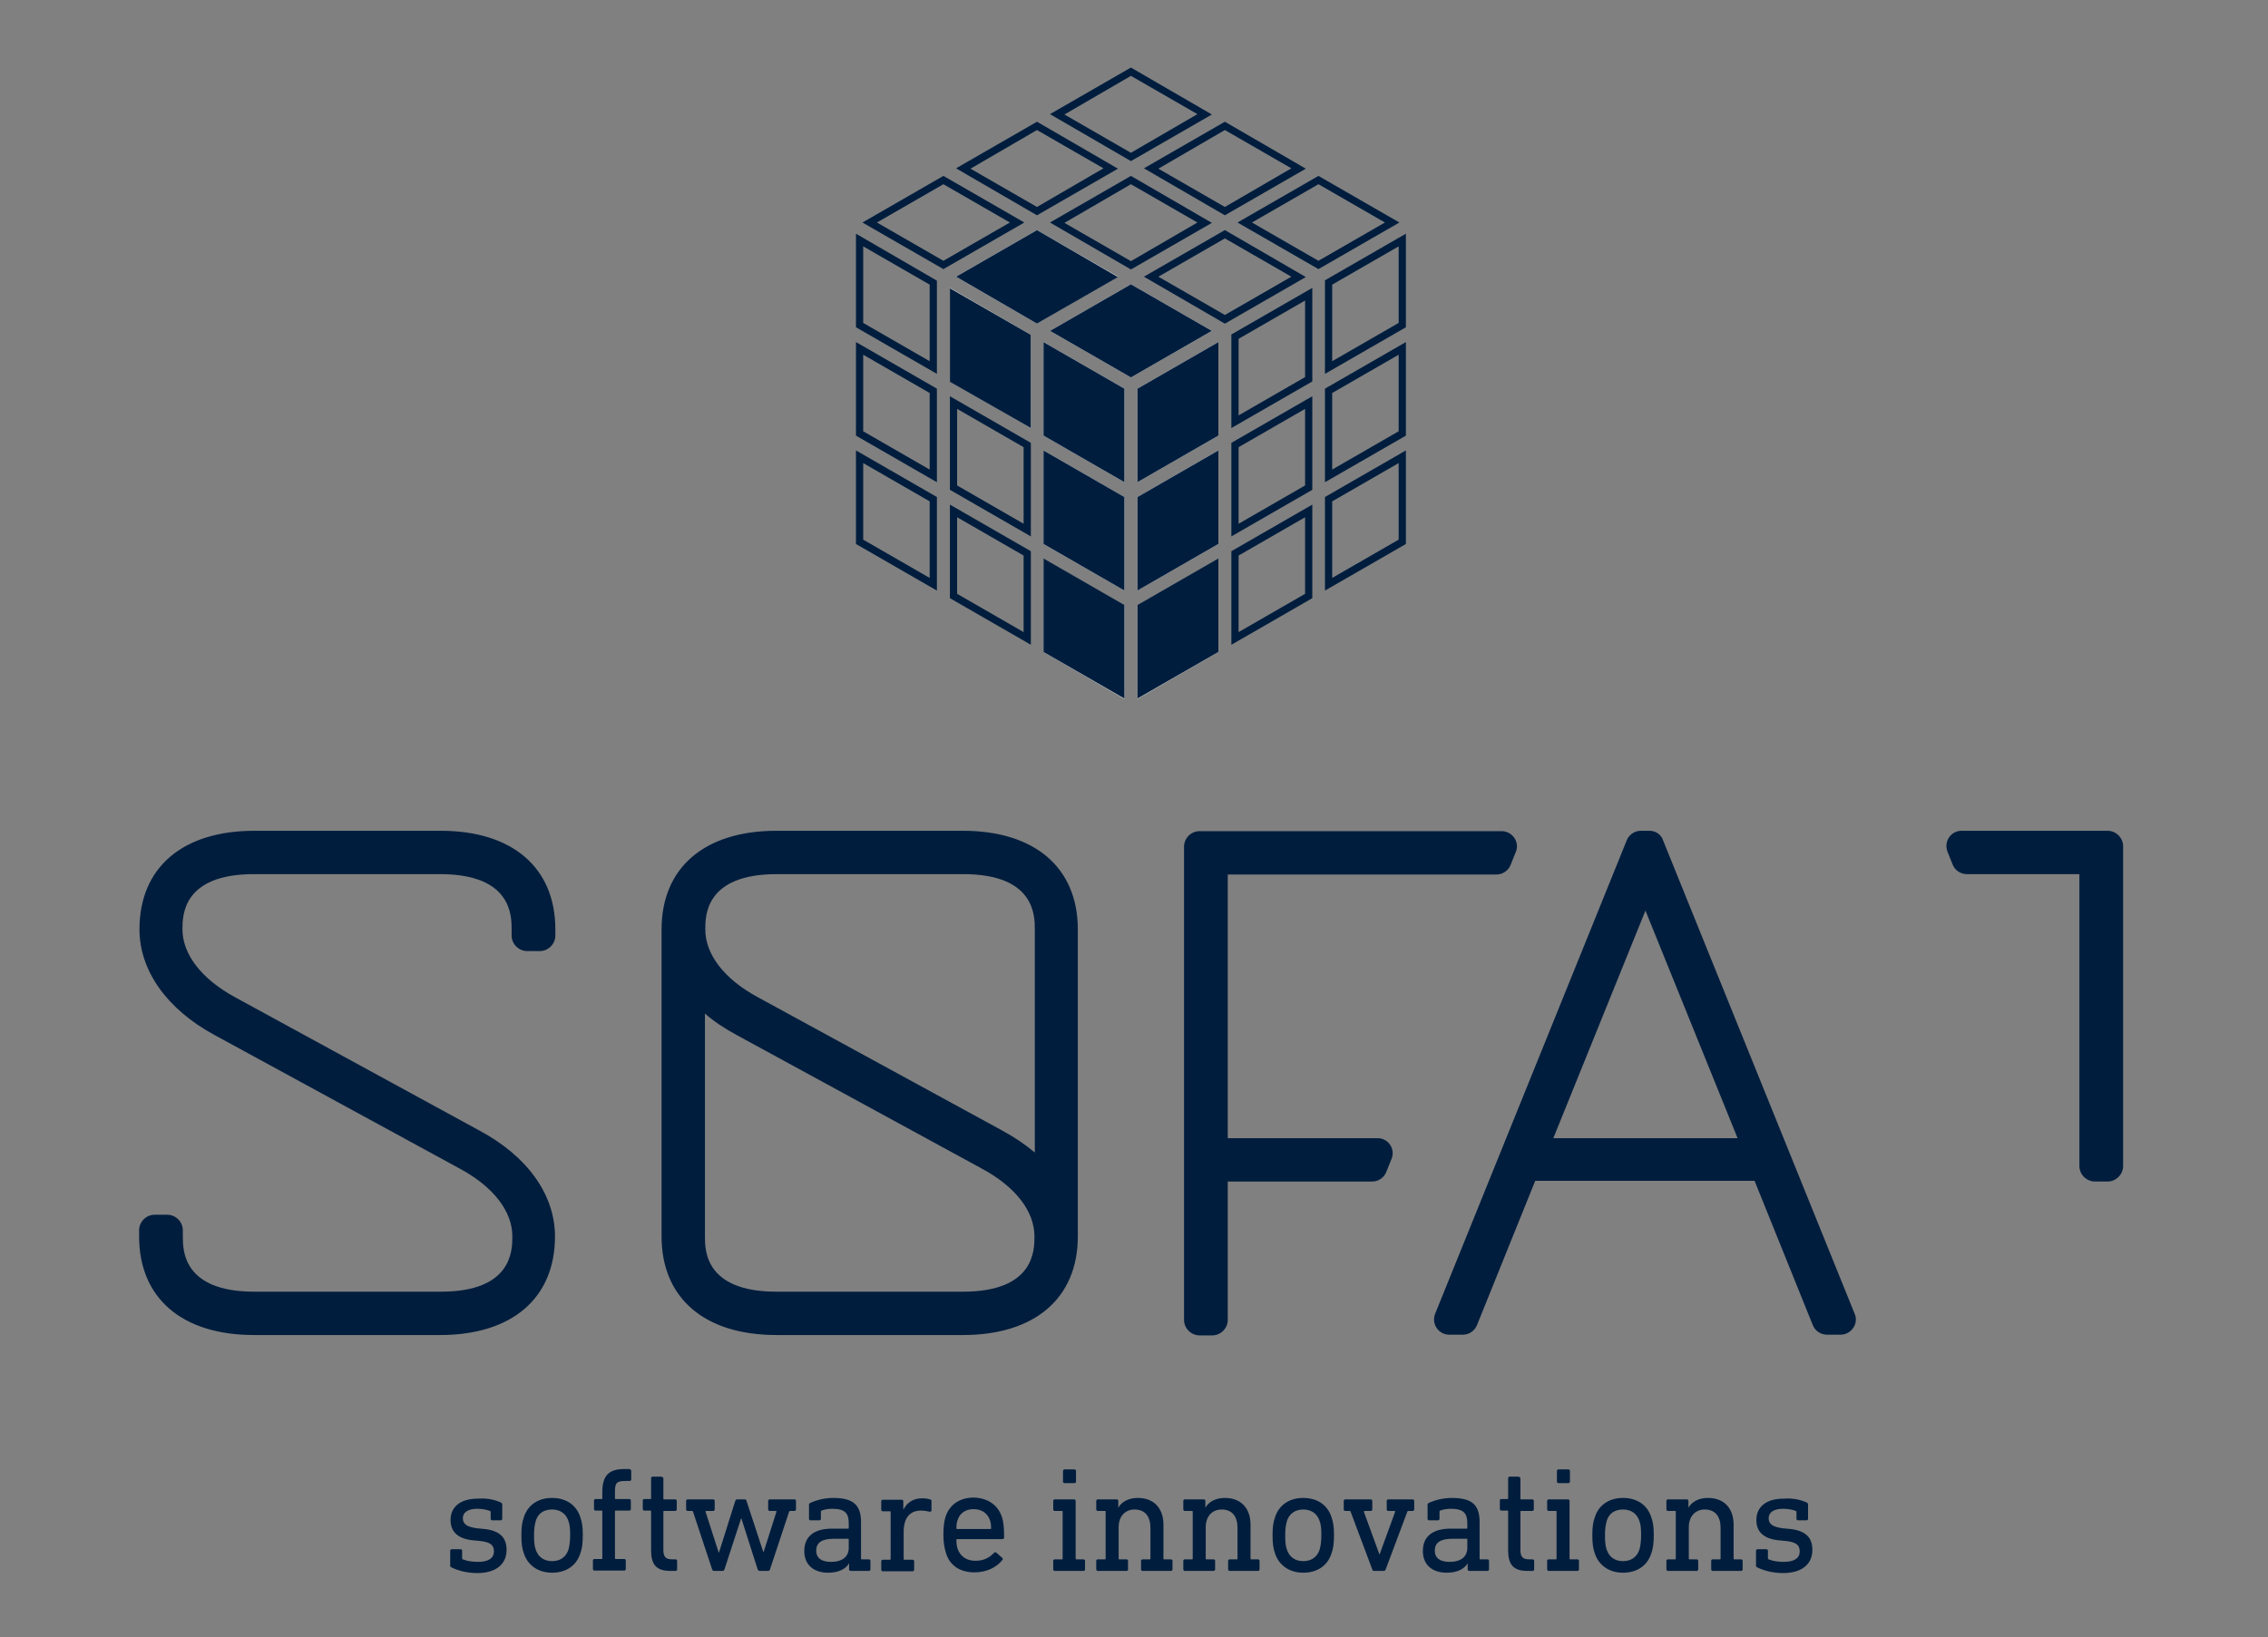
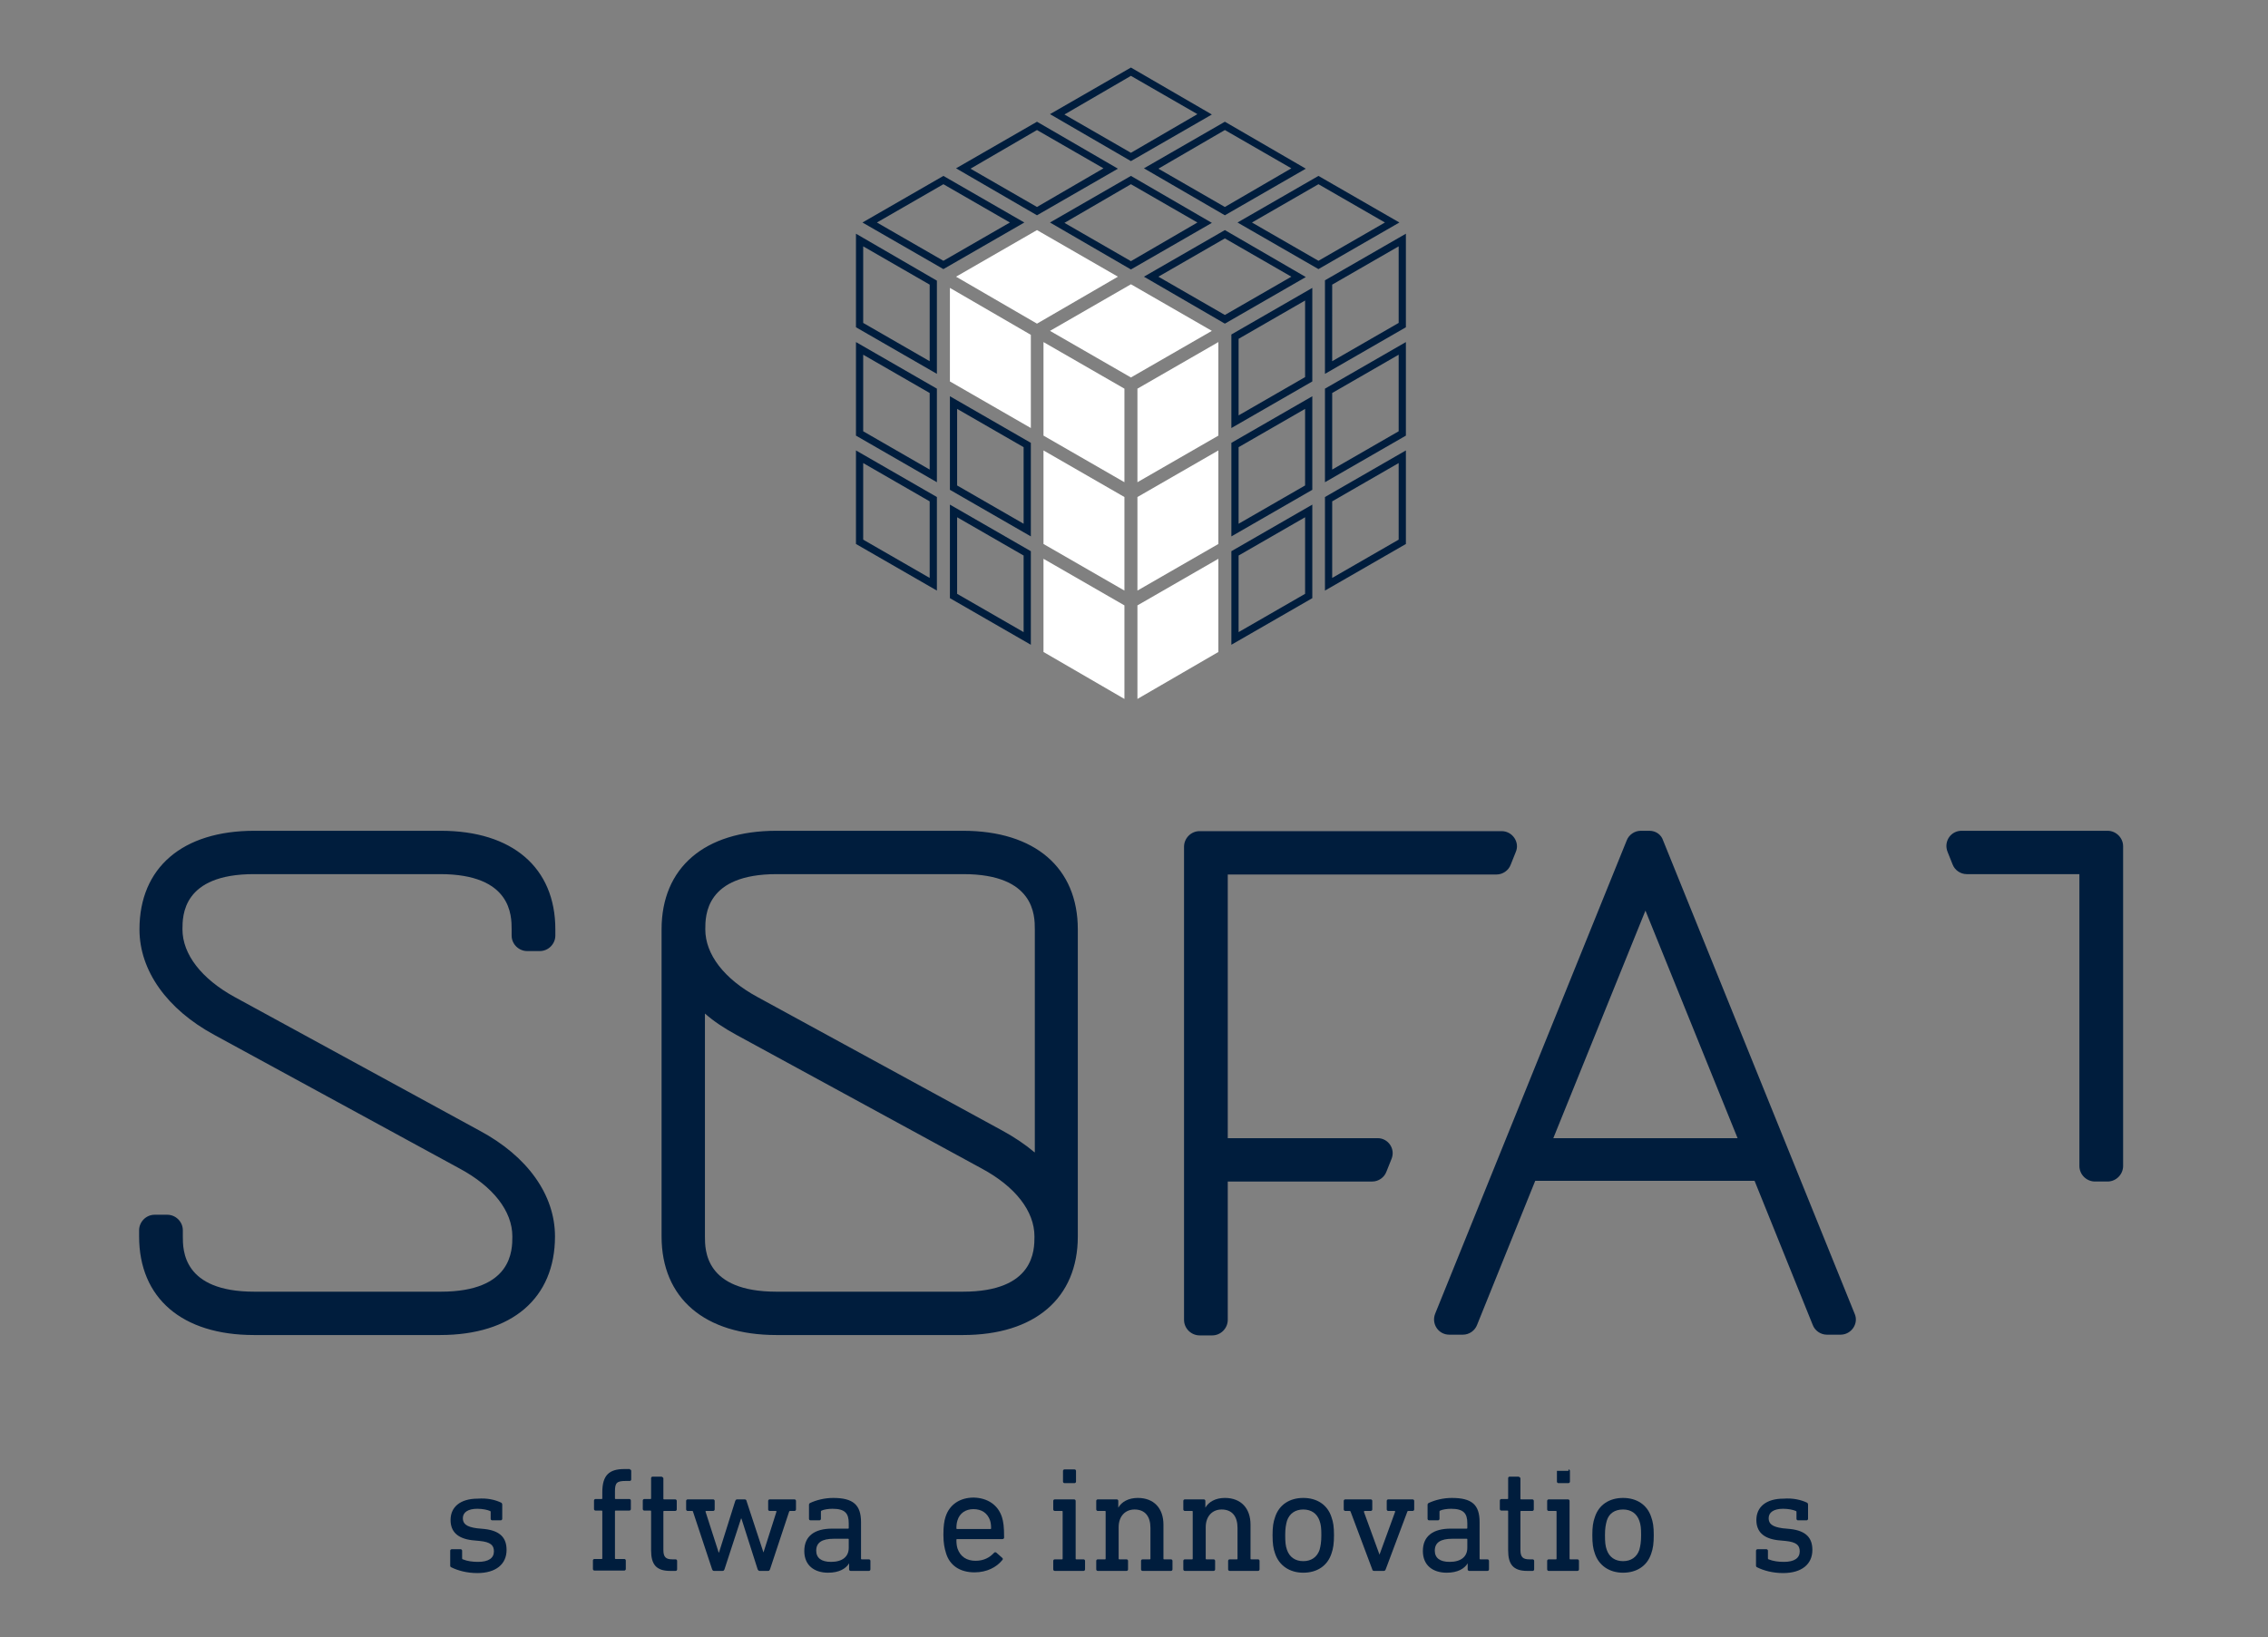
<svg xmlns="http://www.w3.org/2000/svg" version="1.1" id="Ebene_1" x="0px" y="0px" width="627.7px" height="453.2px" viewBox="0 0 627.7 453.2" style="enable-background:new 0 0 627.7 453.2;" xml:space="preserve">
  <rect x="0" y="0" width="627.7" height="453.2" fill="#808080" stroke="none" />
  <style type="text/css">
	.st0{fill:#001D3D;}
	.st1{fill:#FFFFFF;}
</style>
  <g>
    <g>
      <path class="st0" d="M138.7,416c0.2,0.1,0.3,0.3,0.3,0.6v3.9c0,0.2-0.2,0.4-0.4,0.4h-2.4c-0.2,0-0.4-0.2-0.4-0.4v-1.9    c0-0.2,0-0.2-0.2-0.3c-0.7-0.3-2-0.6-3.5-0.6c-2.6,0-4,1-4,2.6c0,1.5,0.9,2.4,3.9,2.8l2.1,0.2c4.4,0.5,6.1,2.5,6.1,5.8    c0,3.9-2.9,6.4-8.1,6.4c-2.9,0-5.4-0.7-7.2-1.6c-0.2-0.1-0.3-0.2-0.3-0.5v-4.1c0-0.2,0.2-0.4,0.4-0.4h2.5c0.2,0,0.4,0.2,0.4,0.4    v2.1c0,0.2,0.1,0.3,0.2,0.3c1.2,0.5,2.7,0.7,4.2,0.7c3,0,4.4-1.1,4.4-2.9c0-1.7-0.9-2.6-4-2.9l-2.1-0.2c-4-0.5-5.9-2.4-5.9-5.6    c0-3.6,2.7-5.9,7.5-5.9C134.9,414.7,137,415.2,138.7,416z" />
-       <path class="st0" d="M160.6,420c0.5,1.4,0.7,2.7,0.7,5c0,2.3-0.2,3.7-0.7,5.1c-1.1,3.4-4,5.3-7.8,5.3c-3.8,0-6.7-2-7.8-5.3    c-0.5-1.4-0.7-2.7-0.7-5.1c0-2.3,0.2-3.6,0.7-5c1.1-3.4,4-5.3,7.8-5.3C156.6,414.7,159.5,416.6,160.6,420z M148.3,421    c-0.3,1.1-0.5,2.1-0.5,4s0.1,3,0.5,4.1c0.7,2,2.3,3.1,4.5,3.1c2.2,0,3.8-1.1,4.5-3.1c0.3-1.1,0.5-2.2,0.5-4.1s-0.1-2.9-0.5-4    c-0.7-2-2.3-3.1-4.5-3.1C150.5,417.9,148.9,419,148.3,421z" />
      <path class="st0" d="M174.3,406.8c0.2,0,0.4,0.2,0.4,0.4v2.4c0,0.2-0.2,0.4-0.4,0.4h-1.1c-2.5,0-3,0.5-3,2.9v1.9    c0,0.2,0.1,0.2,0.2,0.2h3.8c0.2,0,0.4,0.2,0.4,0.4v2.4c0,0.2-0.2,0.4-0.4,0.4h-3.8c-0.2,0-0.2,0.1-0.2,0.2v13    c0,0.2,0.1,0.2,0.2,0.2h2.4c0.2,0,0.4,0.2,0.4,0.4v2.4c0,0.2-0.2,0.4-0.4,0.4h-8.3c-0.2,0-0.4-0.2-0.4-0.4v-2.4    c0-0.2,0.2-0.4,0.4-0.4h2c0.2,0,0.2-0.1,0.2-0.2v-13c0-0.2-0.1-0.2-0.2-0.2h-1.7c-0.2,0-0.4-0.2-0.4-0.4v-2.4    c0-0.2,0.2-0.4,0.4-0.4h1.7c0.2,0,0.2-0.1,0.2-0.2v-1.7c0-4.7,1.9-6.4,6.1-6.4H174.3z" />
      <path class="st0" d="M183.2,408.9c0.2,0,0.4,0.2,0.4,0.4v5.6c0,0.2,0.1,0.2,0.2,0.2h3.1c0.2,0,0.4,0.2,0.4,0.4v2.4    c0,0.2-0.2,0.4-0.4,0.4h-3.1c-0.2,0-0.2,0.1-0.2,0.2v10.6c0,2,0.7,2.6,2.5,2.6h0.9c0.2,0,0.4,0.2,0.4,0.4v2.4    c0,0.2-0.2,0.4-0.4,0.4h-1.5c-3.9,0-5.3-1.8-5.3-5.7v-10.8c0-0.2-0.1-0.2-0.2-0.2h-1.7c-0.2,0-0.4-0.2-0.4-0.4v-2.4    c0-0.2,0.2-0.4,0.4-0.4h1.7c0.2,0,0.2-0.1,0.2-0.2v-5.6c0-0.2,0.2-0.4,0.4-0.4H183.2z" />
      <path class="st0" d="M219.9,415.1c0.2,0,0.4,0.2,0.4,0.4v2.4c0,0.2-0.2,0.4-0.4,0.4h-1.2c-0.2,0-0.2,0-0.3,0.2l-5.3,16    c-0.1,0.2-0.2,0.4-0.5,0.4h-2.4c-0.2,0-0.4-0.2-0.5-0.4l-4.5-14.1h-0.1l-4.6,14.1c-0.1,0.2-0.2,0.4-0.5,0.4h-2.4    c-0.3,0-0.4-0.2-0.5-0.4l-5.3-16c0-0.2-0.2-0.2-0.3-0.2h-1.2c-0.2,0-0.4-0.2-0.4-0.4v-2.4c0-0.2,0.2-0.4,0.4-0.4h7.1    c0.2,0,0.4,0.2,0.4,0.4v2.4c0,0.2-0.2,0.4-0.4,0.4h-1.9c-0.2,0-0.3,0.1-0.2,0.3l3.6,11.2h0.1l4.5-14.3c0.1-0.2,0.2-0.4,0.5-0.4    h2.1c0.3,0,0.5,0.2,0.5,0.4l4.7,14.3h0l3.6-11.3c0-0.1,0-0.2-0.2-0.2h-1.7c-0.2,0-0.4-0.2-0.4-0.4v-2.4c0-0.2,0.2-0.4,0.4-0.4    H219.9z" />
      <path class="st0" d="M238.3,421.4v10.1c0,0.2,0.1,0.2,0.2,0.2h2c0.2,0,0.4,0.2,0.4,0.4v2.4c0,0.2-0.2,0.4-0.4,0.4h-5.1    c-0.2,0-0.4-0.2-0.4-0.4v-1.7h0c-0.9,1.5-2.8,2.6-5.8,2.6c-3.8,0-6.6-2-6.6-6c0-4.2,2.9-6.2,7.7-6.2h4.4c0.2,0,0.2-0.1,0.2-0.2    v-1.3c0-2.7-1-4-4.5-4c-1.1,0-2.4,0.2-3,0.5c-0.2,0.1-0.2,0.2-0.2,0.3v2c0,0.2-0.2,0.4-0.4,0.4h-2.5c-0.2,0-0.4-0.2-0.4-0.4v-3.9    c0-0.2,0.1-0.4,0.3-0.5c1.7-0.8,4-1.4,6.4-1.4C236.1,414.7,238.3,416.6,238.3,421.4z M230.8,426c-3.4,0-4.9,1.1-4.9,3.3    c0,2,1.4,3.1,4.1,3.1c3.1,0,4.9-1.4,4.9-3.9v-2.3c0-0.2-0.1-0.2-0.2-0.2H230.8z" />
-       <path class="st0" d="M257.4,415.1c0.3,0.1,0.4,0.2,0.4,0.4v2.6c0,0.3-0.2,0.5-0.5,0.4c-0.6-0.1-1.5-0.3-2.4-0.3    c-3,0-4.8,1.9-4.8,5.9v7.5c0,0.2,0.1,0.2,0.2,0.2h2.3c0.2,0,0.4,0.2,0.4,0.4v2.4c0,0.2-0.2,0.4-0.4,0.4h-8.3    c-0.2,0-0.4-0.2-0.4-0.4v-2.4c0-0.2,0.2-0.4,0.4-0.4h2c0.2,0,0.2-0.1,0.2-0.2v-13c0-0.2-0.1-0.2-0.2-0.2h-2    c-0.2,0-0.4-0.2-0.4-0.4v-2.4c0-0.2,0.2-0.4,0.4-0.4h5.3c0.2,0,0.4,0.2,0.4,0.4v2.4h0c0.8-1.7,2.5-3.2,5.2-3.2    C256.3,414.8,257.1,415,257.4,415.1z" />
      <path class="st0" d="M277.3,420c0.4,1.3,0.6,2.6,0.6,5.7c0,0.2-0.2,0.4-0.5,0.4h-12.5c-0.2,0-0.2,0.1-0.2,0.2    c0,1.1,0.1,1.7,0.3,2.4c0.8,2.3,2.6,3.4,5,3.4c2.4,0,4-1,5.1-2.2c0.2-0.2,0.4-0.2,0.6-0.1l1.7,1.5c0.2,0.2,0.2,0.4,0,0.6    c-1.6,2-4.3,3.4-7.7,3.4c-4,0-6.9-1.9-7.9-5.4c-0.4-1.3-0.7-2.7-0.7-5c0-2.3,0.2-3.8,0.6-5c1.1-3.4,4-5.3,7.8-5.3    C273.3,414.7,276.2,416.6,277.3,420z M265,420.9c-0.2,0.6-0.3,1.3-0.3,2.2c0,0.2,0.1,0.2,0.2,0.2h9.2c0.2,0,0.2-0.1,0.2-0.2    c0-0.9-0.1-1.6-0.3-2.2c-0.7-2-2.3-3.1-4.6-3.1C267.3,417.8,265.6,418.9,265,420.9z" />
      <path class="st0" d="M297.3,415.1c0.2,0,0.4,0.2,0.4,0.4v16c0,0.2,0.1,0.2,0.2,0.2h2c0.2,0,0.4,0.2,0.4,0.4v2.4    c0,0.2-0.2,0.4-0.4,0.4h-8c-0.2,0-0.4-0.2-0.4-0.4v-2.4c0-0.2,0.2-0.4,0.4-0.4h2c0.2,0,0.2-0.1,0.2-0.2v-13c0-0.2-0.1-0.2-0.2-0.2    h-2c-0.2,0-0.4-0.2-0.4-0.4v-2.4c0-0.2,0.2-0.4,0.4-0.4H297.3z M297.4,406.8c0.2,0,0.4,0.2,0.4,0.4v3c0,0.2-0.2,0.4-0.4,0.4h-2.8    c-0.2,0-0.4-0.2-0.4-0.4v-3c0-0.2,0.2-0.4,0.4-0.4H297.4z" />
      <path class="st0" d="M322,422.1v9.4c0,0.2,0.1,0.2,0.2,0.2h1.9c0.2,0,0.4,0.2,0.4,0.4v2.4c0,0.2-0.2,0.4-0.4,0.4h-7.9    c-0.2,0-0.4-0.2-0.4-0.4v-2.4c0-0.2,0.2-0.4,0.4-0.4h2c0.2,0,0.2-0.1,0.2-0.2V423c0-3.2-1.5-5.1-4.4-5.1c-2.6,0-4.4,1.9-4.4,4.9    v8.7c0,0.2,0.1,0.2,0.2,0.2h2c0.2,0,0.4,0.2,0.4,0.4v2.4c0,0.2-0.2,0.4-0.4,0.4h-8c-0.2,0-0.4-0.2-0.4-0.4v-2.4    c0-0.2,0.2-0.4,0.4-0.4h2c0.2,0,0.2-0.1,0.2-0.2v-13c0-0.2-0.1-0.2-0.2-0.2h-2c-0.2,0-0.4-0.2-0.4-0.4v-2.4c0-0.2,0.2-0.4,0.4-0.4    h5.3c0.2,0,0.4,0.2,0.4,0.4v1.9h0c0.9-1.6,2.8-2.7,5.4-2.7C319.4,414.7,322,417.6,322,422.1z" />
      <path class="st0" d="M346.1,422.1v9.4c0,0.2,0.1,0.2,0.2,0.2h1.9c0.2,0,0.4,0.2,0.4,0.4v2.4c0,0.2-0.2,0.4-0.4,0.4h-7.9    c-0.2,0-0.4-0.2-0.4-0.4v-2.4c0-0.2,0.2-0.4,0.4-0.4h2c0.2,0,0.2-0.1,0.2-0.2V423c0-3.2-1.5-5.1-4.4-5.1c-2.6,0-4.4,1.9-4.4,4.9    v8.7c0,0.2,0.1,0.2,0.2,0.2h2c0.2,0,0.4,0.2,0.4,0.4v2.4c0,0.2-0.2,0.4-0.4,0.4h-8c-0.2,0-0.4-0.2-0.4-0.4v-2.4    c0-0.2,0.2-0.4,0.4-0.4h2c0.2,0,0.2-0.1,0.2-0.2v-13c0-0.2-0.1-0.2-0.2-0.2h-2c-0.2,0-0.4-0.2-0.4-0.4v-2.4c0-0.2,0.2-0.4,0.4-0.4    h5.3c0.2,0,0.4,0.2,0.4,0.4v1.9h0c0.9-1.6,2.8-2.7,5.4-2.7C343.5,414.7,346.1,417.6,346.1,422.1z" />
      <path class="st0" d="M368.5,420c0.5,1.4,0.7,2.7,0.7,5c0,2.3-0.2,3.7-0.7,5.1c-1.1,3.4-4,5.3-7.8,5.3c-3.8,0-6.7-2-7.8-5.3    c-0.5-1.4-0.7-2.7-0.7-5.1c0-2.3,0.2-3.6,0.7-5c1.1-3.4,4-5.3,7.8-5.3C364.5,414.7,367.4,416.6,368.5,420z M356.2,421    c-0.3,1.1-0.5,2.1-0.5,4s0.1,3,0.5,4.1c0.7,2,2.3,3.1,4.5,3.1c2.2,0,3.8-1.1,4.5-3.1c0.3-1.1,0.5-2.2,0.5-4.1s-0.1-2.9-0.5-4    c-0.7-2-2.3-3.1-4.5-3.1C358.5,417.9,356.9,419,356.2,421z" />
      <path class="st0" d="M391,415.1c0.2,0,0.4,0.2,0.4,0.4v2.4c0,0.2-0.2,0.4-0.4,0.4h-1.2c-0.2,0-0.2,0-0.3,0.2l-6,16    c-0.1,0.2-0.2,0.4-0.5,0.4h-2.7c-0.3,0-0.5-0.2-0.5-0.4l-6-16c-0.1-0.2-0.2-0.2-0.3-0.2h-1.2c-0.2,0-0.4-0.2-0.4-0.4v-2.4    c0-0.2,0.2-0.4,0.4-0.4h7.1c0.2,0,0.4,0.2,0.4,0.4v2.4c0,0.2-0.2,0.4-0.4,0.4h-1.7c-0.2,0-0.2,0.1-0.2,0.3l4.3,11.8h0l4.3-11.8    c0.1-0.2,0-0.3-0.2-0.3h-1.7c-0.2,0-0.4-0.2-0.4-0.4v-2.4c0-0.2,0.2-0.4,0.4-0.4H391z" />
      <path class="st0" d="M409.5,421.4v10.1c0,0.2,0.1,0.2,0.2,0.2h2c0.2,0,0.4,0.2,0.4,0.4v2.4c0,0.2-0.2,0.4-0.4,0.4h-5.1    c-0.2,0-0.4-0.2-0.4-0.4v-1.7h0c-0.9,1.5-2.8,2.6-5.8,2.6c-3.8,0-6.6-2-6.6-6c0-4.2,2.9-6.2,7.7-6.2h4.4c0.2,0,0.2-0.1,0.2-0.2    v-1.3c0-2.7-1-4-4.5-4c-1.1,0-2.4,0.2-3,0.5c-0.2,0.1-0.2,0.2-0.2,0.3v2c0,0.2-0.2,0.4-0.4,0.4h-2.5c-0.2,0-0.4-0.2-0.4-0.4v-3.9    c0-0.2,0.1-0.4,0.3-0.5c1.7-0.8,4-1.4,6.4-1.4C407.4,414.7,409.5,416.6,409.5,421.4z M402,426c-3.4,0-4.9,1.1-4.9,3.3    c0,2,1.4,3.1,4.1,3.1c3.1,0,4.9-1.4,4.9-3.9v-2.3c0-0.2-0.1-0.2-0.2-0.2H402z" />
      <path class="st0" d="M420.4,408.9c0.2,0,0.4,0.2,0.4,0.4v5.6c0,0.2,0.1,0.2,0.2,0.2h3.1c0.2,0,0.4,0.2,0.4,0.4v2.4    c0,0.2-0.2,0.4-0.4,0.4h-3.1c-0.2,0-0.2,0.1-0.2,0.2v10.6c0,2,0.7,2.6,2.5,2.6h0.9c0.2,0,0.4,0.2,0.4,0.4v2.4    c0,0.2-0.2,0.4-0.4,0.4h-1.5c-3.9,0-5.3-1.8-5.3-5.7v-10.8c0-0.2-0.1-0.2-0.2-0.2h-1.7c-0.2,0-0.4-0.2-0.4-0.4v-2.4    c0-0.2,0.2-0.4,0.4-0.4h1.7c0.2,0,0.2-0.1,0.2-0.2v-5.6c0-0.2,0.2-0.4,0.4-0.4H420.4z" />
-       <path class="st0" d="M434,415.1c0.2,0,0.4,0.2,0.4,0.4v16c0,0.2,0.1,0.2,0.2,0.2h2c0.2,0,0.4,0.2,0.4,0.4v2.4    c0,0.2-0.2,0.4-0.4,0.4h-8c-0.2,0-0.4-0.2-0.4-0.4v-2.4c0-0.2,0.2-0.4,0.4-0.4h2c0.2,0,0.2-0.1,0.2-0.2v-13c0-0.2-0.1-0.2-0.2-0.2    h-2c-0.2,0-0.4-0.2-0.4-0.4v-2.4c0-0.2,0.2-0.4,0.4-0.4H434z M434.1,406.8c0.2,0,0.4,0.2,0.4,0.4v3c0,0.2-0.2,0.4-0.4,0.4h-2.8    c-0.2,0-0.4-0.2-0.4-0.4v-3c0-0.2,0.2-0.4,0.4-0.4H434.1z" />
+       <path class="st0" d="M434,415.1c0.2,0,0.4,0.2,0.4,0.4v16c0,0.2,0.1,0.2,0.2,0.2h2c0.2,0,0.4,0.2,0.4,0.4v2.4    c0,0.2-0.2,0.4-0.4,0.4h-8c-0.2,0-0.4-0.2-0.4-0.4v-2.4c0-0.2,0.2-0.4,0.4-0.4h2c0.2,0,0.2-0.1,0.2-0.2v-13c0-0.2-0.1-0.2-0.2-0.2    h-2c-0.2,0-0.4-0.2-0.4-0.4v-2.4c0-0.2,0.2-0.4,0.4-0.4H434z M434.1,406.8c0.2,0,0.4,0.2,0.4,0.4v3c0,0.2-0.2,0.4-0.4,0.4h-2.8    c-0.2,0-0.4-0.2-0.4-0.4v-3H434.1z" />
      <path class="st0" d="M457,420c0.5,1.4,0.7,2.7,0.7,5c0,2.3-0.2,3.7-0.7,5.1c-1.1,3.4-4,5.3-7.8,5.3c-3.8,0-6.7-2-7.8-5.3    c-0.5-1.4-0.7-2.7-0.7-5.1c0-2.3,0.2-3.6,0.7-5c1.1-3.4,4-5.3,7.8-5.3C453,414.7,455.9,416.6,457,420z M444.7,421    c-0.3,1.1-0.5,2.1-0.5,4s0.1,3,0.5,4.1c0.7,2,2.3,3.1,4.5,3.1c2.2,0,3.8-1.1,4.5-3.1c0.3-1.1,0.5-2.2,0.5-4.1s-0.1-2.9-0.5-4    c-0.7-2-2.3-3.1-4.5-3.1C446.9,417.9,445.3,419,444.7,421z" />
-       <path class="st0" d="M479.8,422.1v9.4c0,0.2,0.1,0.2,0.2,0.2h1.9c0.2,0,0.4,0.2,0.4,0.4v2.4c0,0.2-0.2,0.4-0.4,0.4h-7.9    c-0.2,0-0.4-0.2-0.4-0.4v-2.4c0-0.2,0.2-0.4,0.4-0.4h2c0.2,0,0.2-0.1,0.2-0.2V423c0-3.2-1.5-5.1-4.4-5.1c-2.6,0-4.4,1.9-4.4,4.9    v8.7c0,0.2,0.1,0.2,0.2,0.2h2c0.2,0,0.4,0.2,0.4,0.4v2.4c0,0.2-0.2,0.4-0.4,0.4h-8c-0.2,0-0.4-0.2-0.4-0.4v-2.4    c0-0.2,0.2-0.4,0.4-0.4h2c0.2,0,0.2-0.1,0.2-0.2v-13c0-0.2-0.1-0.2-0.2-0.2h-2c-0.2,0-0.4-0.2-0.4-0.4v-2.4c0-0.2,0.2-0.4,0.4-0.4    h5.3c0.2,0,0.4,0.2,0.4,0.4v1.9h0c0.9-1.6,2.8-2.7,5.4-2.7C477.2,414.7,479.8,417.6,479.8,422.1z" />
      <path class="st0" d="M500.1,416c0.2,0.1,0.3,0.3,0.3,0.6v3.9c0,0.2-0.2,0.4-0.4,0.4h-2.4c-0.2,0-0.4-0.2-0.4-0.4v-1.9    c0-0.2,0-0.2-0.2-0.3c-0.7-0.3-2-0.6-3.5-0.6c-2.6,0-4,1-4,2.6c0,1.5,0.9,2.4,3.9,2.8l2.1,0.2c4.4,0.5,6.1,2.5,6.1,5.8    c0,3.9-2.9,6.4-8.1,6.4c-2.9,0-5.4-0.7-7.2-1.6c-0.2-0.1-0.3-0.2-0.3-0.5v-4.1c0-0.2,0.2-0.4,0.4-0.4h2.5c0.2,0,0.4,0.2,0.4,0.4    v2.1c0,0.2,0.1,0.3,0.2,0.3c1.2,0.5,2.7,0.7,4.2,0.7c3,0,4.4-1.1,4.4-2.9c0-1.7-0.9-2.6-4-2.9l-2.1-0.2c-4-0.5-5.9-2.4-5.9-5.6    c0-3.6,2.7-5.9,7.5-5.9C496.2,414.7,498.4,415.2,500.1,416z" />
    </g>
  </g>
  <path class="st0" d="M456.5,230h-2.4c-1.7,0-3.3,1.1-3.9,2.7l-53,131c-1.1,2.8,0.9,5.8,3.9,5.8h3.8c1.7,0,3.3-1.1,3.9-2.7l16.1-39.9  h60.7l16.1,39.9c0.6,1.6,2.2,2.7,3.9,2.7h3.8c3,0,5.1-3.1,3.9-5.8l-53-131C459.8,231.1,458.3,230,456.5,230z M429.9,315.1l25.5-63  l25.5,63H429.9z M153.7,257.3v1.7c0,2.3-1.9,4.3-4.3,4.3h-3.5c-2.3,0-4.3-1.9-4.3-4.3v-1.7c0-3.8,0-15.3-19.8-15.3H70.3  c-19.8,0-19.8,11.5-19.8,15.3c0,6.9,5.3,13.7,14.4,18.7l67.8,37c13.3,7.1,20.9,17.8,20.9,29.3c0,17.1-11.9,27.3-31.8,27.3H70.3  c-19.9,0-31.8-10.2-31.8-27.3v-1.7c0-2.3,1.9-4.3,4.3-4.3h3.5c2.3,0,4.3,1.9,4.3,4.3v1.7c0,3.8,0,15.3,19.8,15.3h51.6  c19.8,0,19.8-11.5,19.8-15.3c0-7-5.3-13.8-14.6-18.8l-67.9-37c-13.1-7.1-20.7-17.8-20.7-29.2c0-17.1,11.9-27.3,31.8-27.3h51.6  C141.8,230,153.7,240.2,153.7,257.3z M266.5,230h-51.6c-19.9,0-31.8,10.2-31.8,27.3v85c0,17.1,11.9,27.3,31.8,27.3h51.6  c19.9,0,31.8-10.2,31.8-27.3v-85C298.3,240.2,286.4,230,266.5,230z M266.5,357.6h-51.6c-19.8,0-19.8-11.5-19.8-15.3v-61.7  c2.5,2.2,5.4,4.1,8.7,5.9l67.9,37c9.3,5,14.6,11.8,14.6,18.8C286.3,346.1,286.3,357.6,266.5,357.6z M286.3,319  c-2.6-2.2-5.6-4.2-8.9-6l-67.8-37c-9.2-5-14.4-11.8-14.4-18.7c0-3.8,0-15.3,19.8-15.3h51.6c19.8,0,19.8,11.5,19.8,15.3V319z   M385.1,320.9l-1.4,3.5c-0.6,1.6-2.2,2.7-3.9,2.7h-40v38.3c0,2.3-1.9,4.3-4.3,4.3H332c-2.3,0-4.3-1.9-4.3-4.3v-131  c0-2.3,1.9-4.3,4.3-4.3h83.6c3,0,5.1,3.1,3.9,5.8l-1.4,3.5c-0.6,1.6-2.2,2.7-3.9,2.7h-74.4v73h41.5  C384.2,315.1,386.3,318.1,385.1,320.9z M575.5,242h-31.2c-1.7,0-3.3-1.1-3.9-2.7l-1.4-3.5c-1.1-2.8,0.9-5.8,3.9-5.8h40.4  c2.3,0,4.3,1.9,4.3,4.3v88.5c0,2.3-1.9,4.3-4.3,4.3h-3.5c-2.3,0-4.3-1.9-4.3-4.3V242z" />
  <polygon class="st1" points="288.8,120.6 288.8,94.7 311.2,107.6 311.2,133.5 " />
  <polygon class="st1" points="285.3,118.5 285.3,92.7 262.9,79.7 262.9,105.6 " />
  <polygon class="st1" points="264.6,76.6 287,89.6 309.4,76.6 287,63.7 " />
  <polygon class="st1" points="290.6,91.6 313,104.5 335.4,91.6 313,78.7 " />
  <polygon class="st1" points="314.8,133.5 337.2,120.6 337.2,94.7 314.8,107.6 " />
  <polygon class="st1" points="311.2,163.5 311.2,137.6 288.8,124.7 288.8,150.6 " />
  <polygon class="st1" points="314.8,163.5 337.2,150.6 337.2,124.7 314.8,137.6 " />
  <polygon class="st1" points="288.8,180.5 311.2,193.5 311.2,167.6 288.8,154.7 " />
  <polygon class="st1" points="337.2,180.5 337.2,154.7 314.8,167.6 314.8,193.5 " />
-   <path class="st0" d="M288.8,120.6V94.7l22.4,12.9v25.9L288.8,120.6z M285.3,118.5V92.7l-22.4-12.9v25.9L285.3,118.5z M311.2,163.5  v-25.9l-22.4-12.9v25.9L311.2,163.5z M288.8,180.5l22.4,12.9v-25.9l-22.4-12.9V180.5z M264.6,76.6L287,89.6l22.4-12.9L287,63.7  L264.6,76.6z M290.6,91.6l22.4,12.9l22.4-12.9L313,78.7L290.6,91.6z M314.8,133.5l22.4-12.9V94.7l-22.4,12.9V133.5z M314.8,163.5  l22.4-12.9v-25.9l-22.4,12.9V163.5z M337.2,180.5v-25.9l-22.4,12.9v25.9L337.2,180.5z" />
  <g>
    <path class="st0" d="M313,21l18.4,10.6L313,42.3l-18.4-10.6L313,21 M287,36l18.4,10.6L287,57.3l-18.4-10.6L287,36 M339,36   l18.4,10.6L339,57.3l-18.4-10.6L339,36 M313,51l18.4,10.6L313,72.3l-18.4-10.6L313,51 M364.9,51l18.4,10.6l-18.4,10.6l-18.4-10.6   L364.9,51 M261.1,51l18.4,10.6l-18.4,10.6l-18.4-10.6L261.1,51 M339,66l18.4,10.6L339,87.2l-18.4-10.6L339,66 M387.1,68.2v21.2   l-18.4,10.6V78.8L387.1,68.2 M238.9,68.2l18.4,10.6v21.2l-18.4-10.6V68.2 M361.2,83.2v21.2L342.8,115V93.8L361.2,83.2 M387.1,98.2   v21.2L368.7,130v-21.2L387.1,98.2 M238.9,98.2l18.4,10.6V130l-18.4-10.6V98.2 M361.2,113.2v21.2L342.8,145v-21.2L361.2,113.2    M264.9,113.2l18.4,10.6V145l-18.4-10.6V113.2 M387.1,128.2v21.2L368.7,160v-21.2L387.1,128.2 M238.9,128.2l18.4,10.6V160   l-18.4-10.6V128.2 M361.2,143.2v21.2L342.8,175v-21.2L361.2,143.2 M264.9,143.2l18.4,10.6V175l-18.4-10.6V143.2 M313,18.7   l-22.4,12.9L313,44.6l22.4-12.9L313,18.7L313,18.7z M339,33.7l-22.4,12.9L339,59.6l22.4-12.9L339,33.7L339,33.7z M287,33.7   l-22.4,12.9L287,59.6l22.4-12.9L287,33.7L287,33.7z M364.9,48.7l-22.4,12.9l22.4,12.9l22.4-12.9L364.9,48.7L364.9,48.7z M313,48.7   l-22.4,12.9L313,74.6l22.4-12.9L313,48.7L313,48.7z M261.1,48.7l-22.4,12.9l22.4,12.9l22.4-12.9L261.1,48.7L261.1,48.7z M339,63.7   l-22.4,12.9L339,89.6l22.4-12.9L339,63.7L339,63.7z M389.1,64.7l-22.4,12.9v25.9l22.4-12.9V64.7L389.1,64.7z M236.9,64.7v25.9   l22.4,12.9V77.7L236.9,64.7L236.9,64.7z M363.2,79.7l-22.4,12.9v25.9l22.4-12.9V79.7L363.2,79.7z M389.1,94.7l-22.4,12.9v25.9   l22.4-12.9V94.7L389.1,94.7z M236.9,94.7v25.9l22.4,12.9v-25.9L236.9,94.7L236.9,94.7z M363.2,109.7l-22.4,12.9v25.9l22.4-12.9   V109.7L363.2,109.7z M262.9,109.7v25.9l22.4,12.9v-25.9L262.9,109.7L262.9,109.7z M389.1,124.7l-22.4,12.9v25.9l22.4-12.9V124.7   L389.1,124.7z M236.9,124.7v25.9l22.4,12.9v-25.9L236.9,124.7L236.9,124.7z M363.2,139.7l-22.4,12.9v25.9l22.4-12.9V139.7   L363.2,139.7z M262.9,139.7v25.9l22.4,12.9v-25.9L262.9,139.7L262.9,139.7z" />
  </g>
</svg>